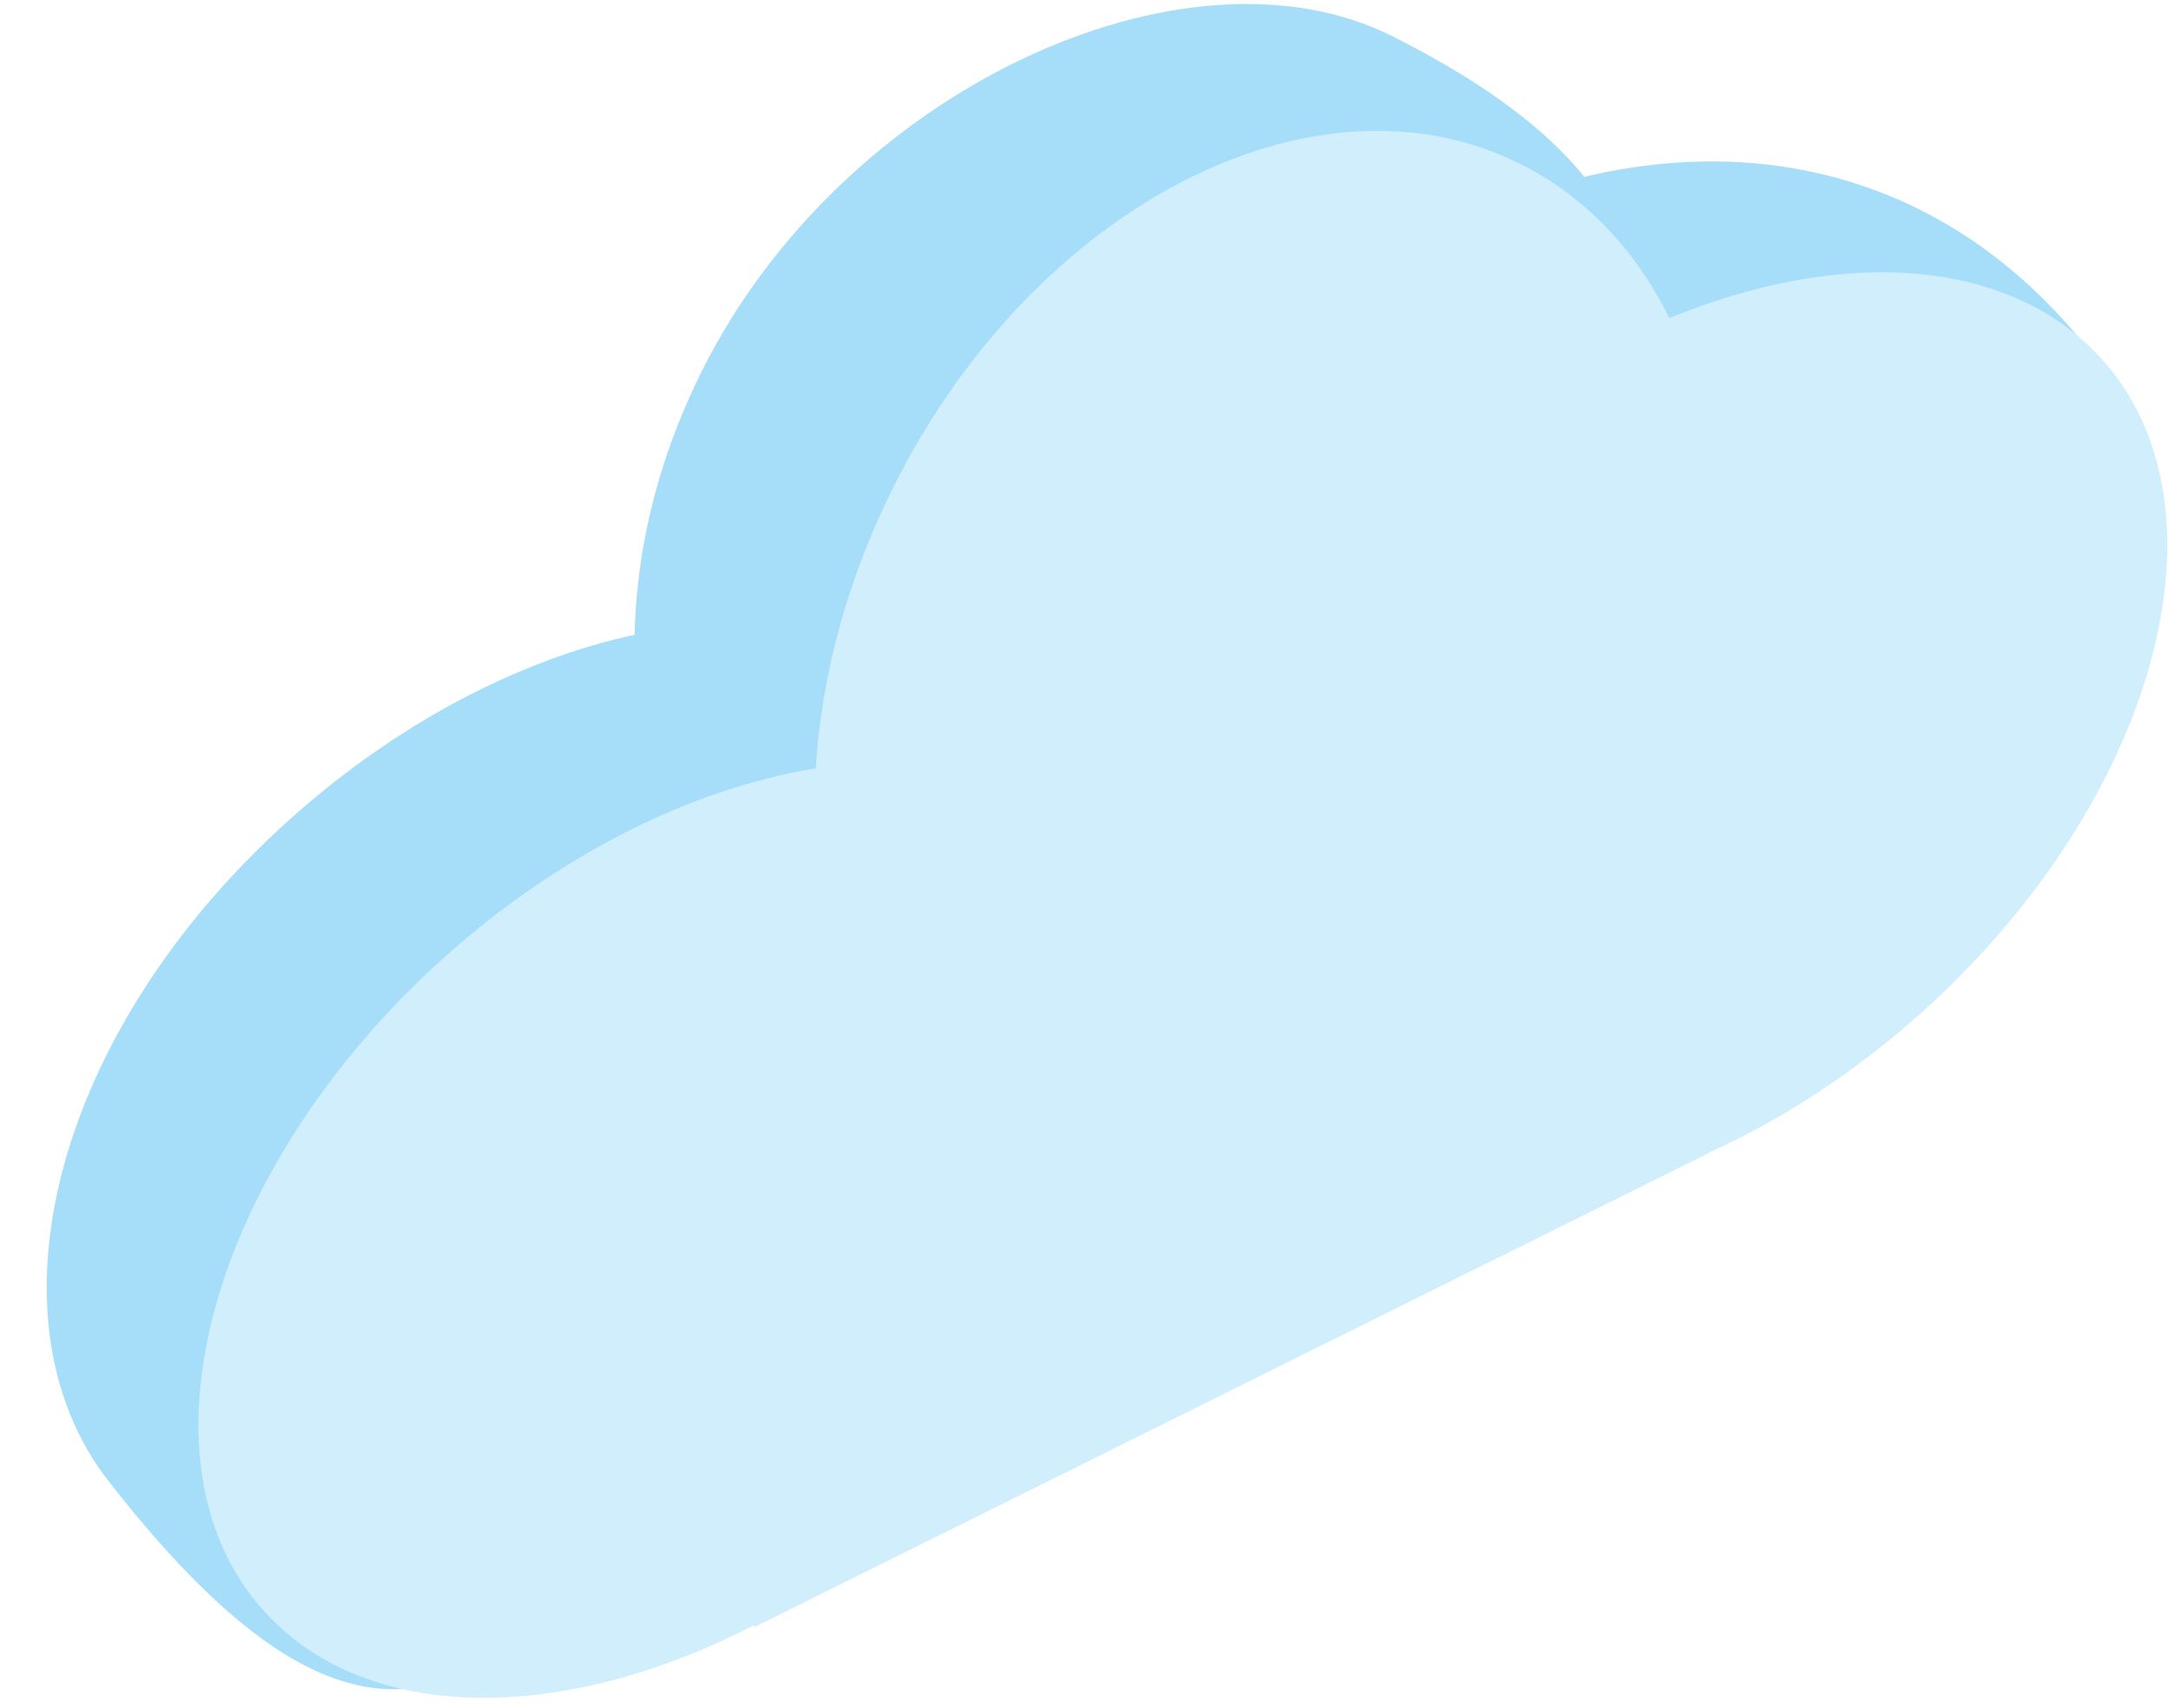
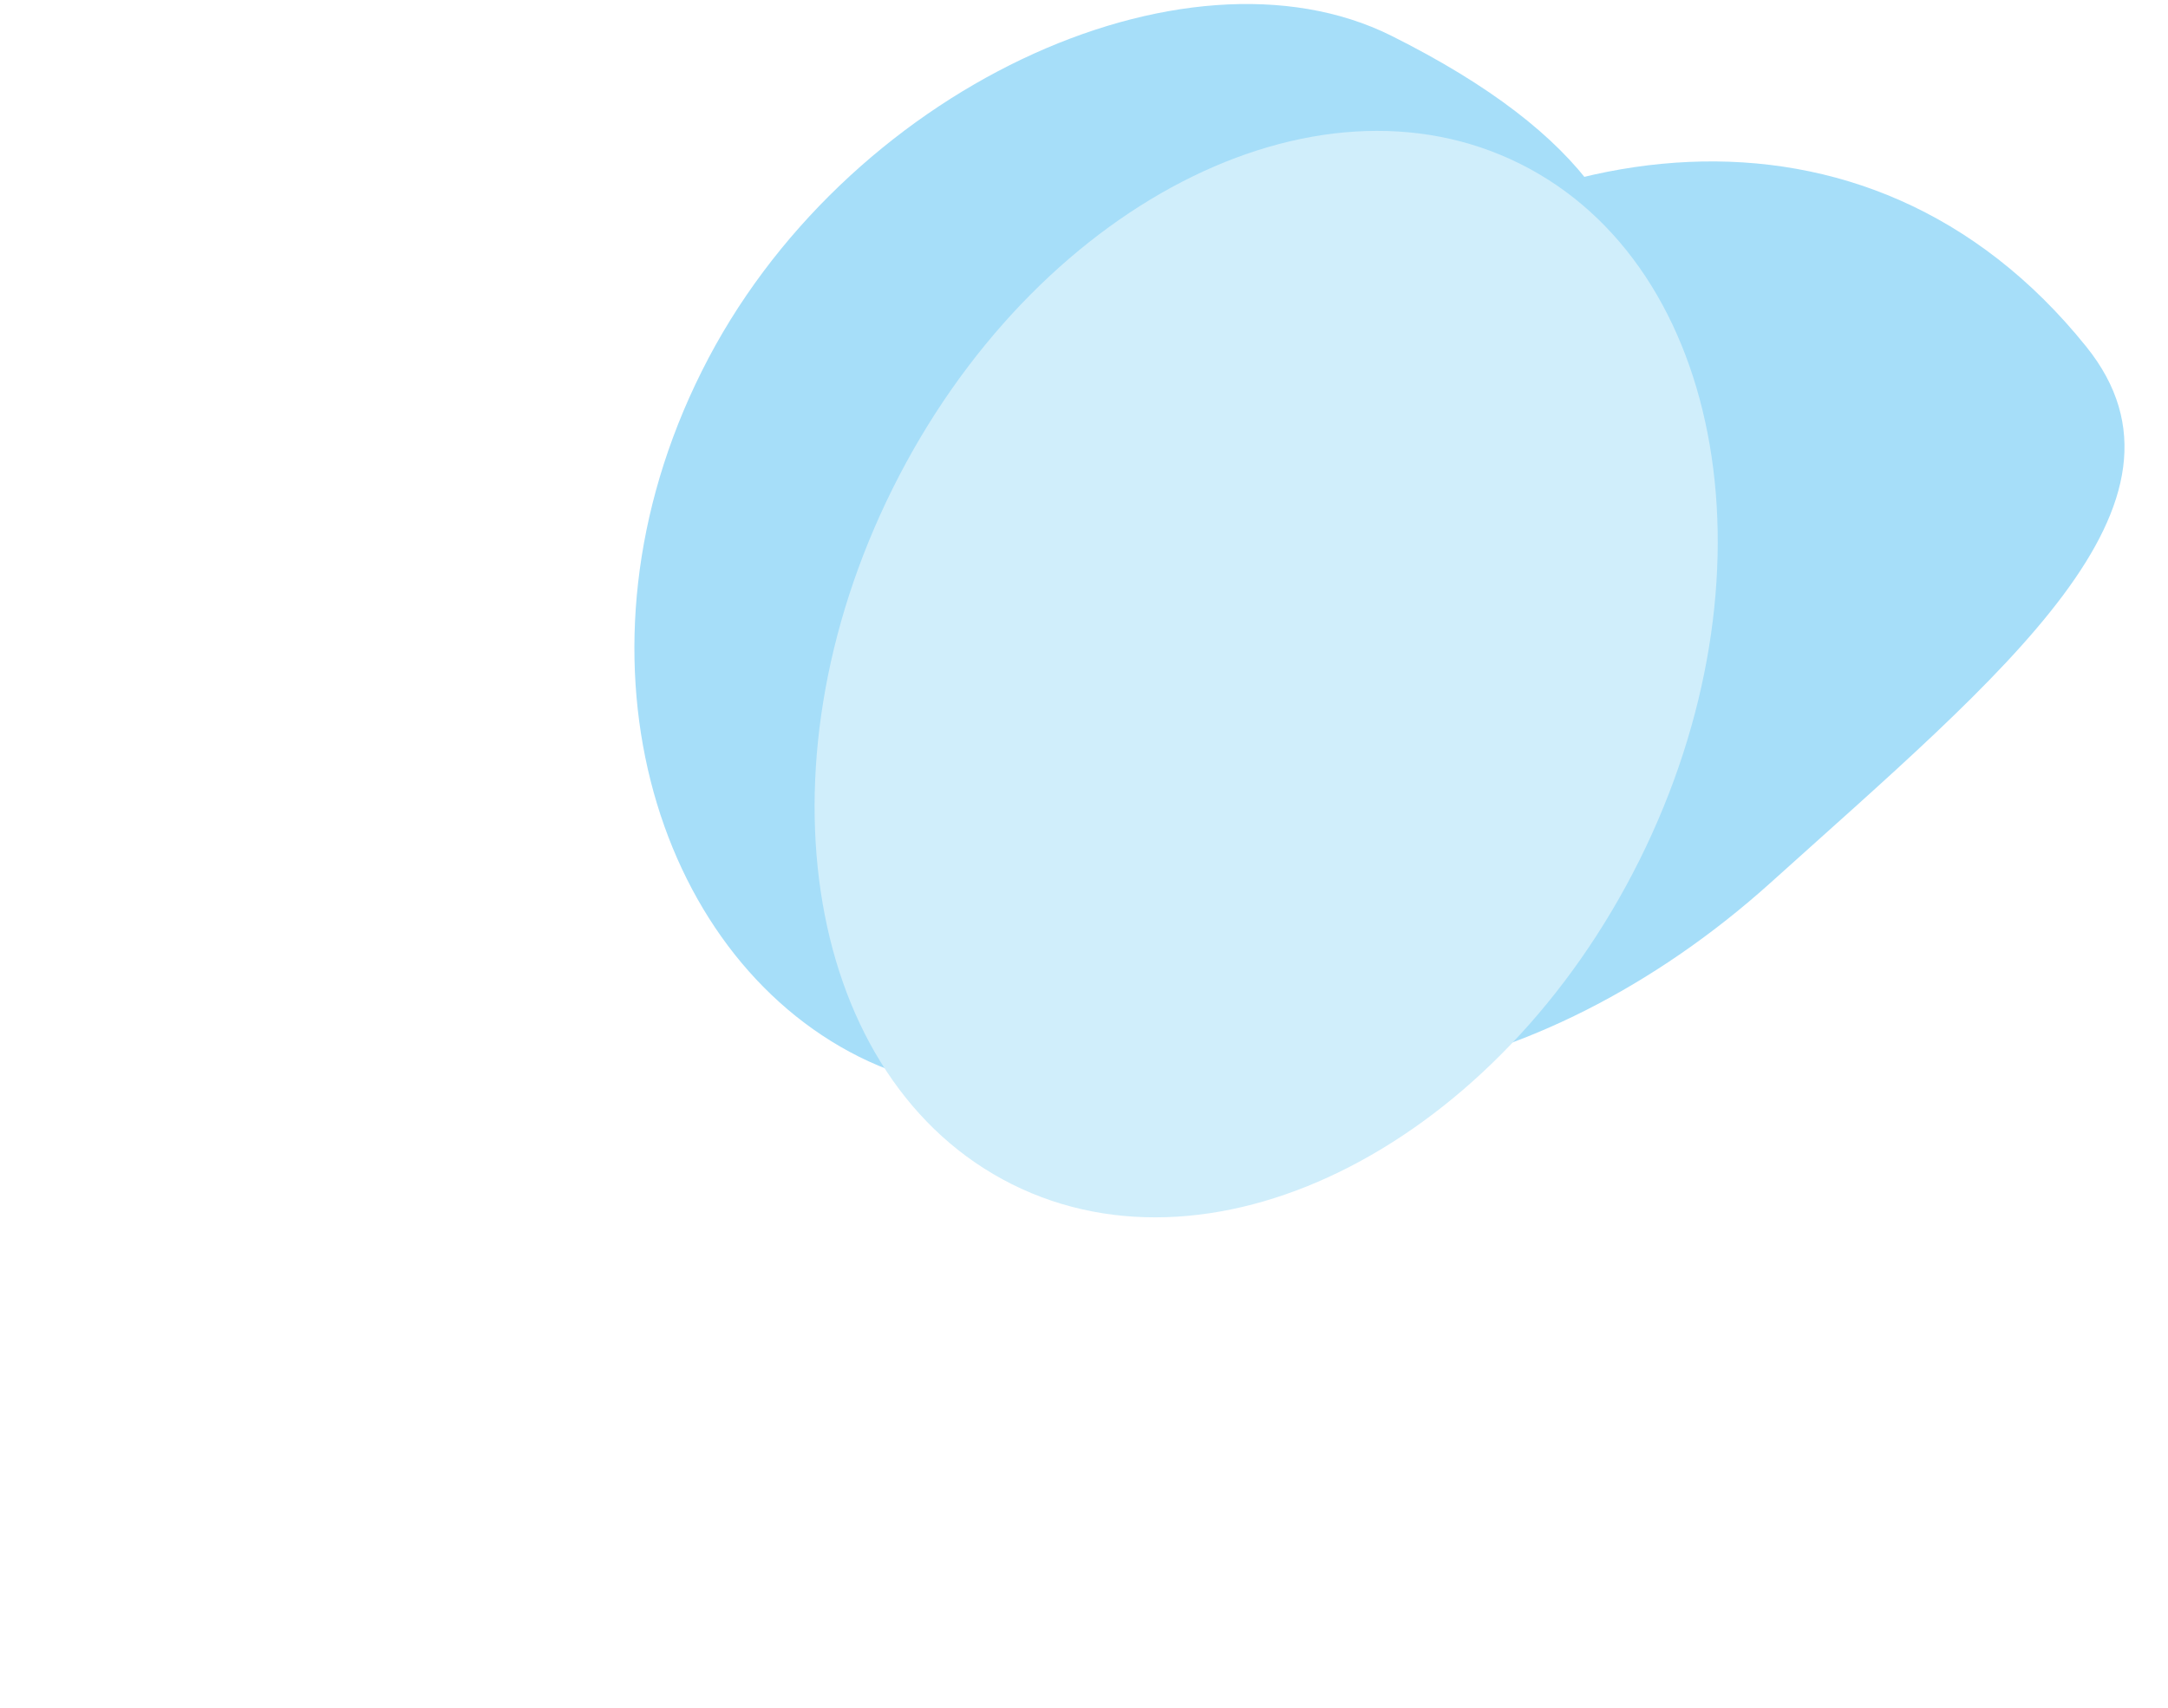
<svg xmlns="http://www.w3.org/2000/svg" width="33" height="26" viewBox="0 0 33 26" fill="none">
  <path d="M22.628 11.157C20.489 15.447 16.211 17.656 13.078 16.09C9.946 14.524 8.543 9.93 10.682 5.652C12.821 1.362 18.034 -1.022 21.178 0.544C27.233 3.571 24.767 6.879 22.628 11.157Z" fill="#A6DEF9" />
-   <path d="M11.921 20.871C8.332 24.108 6.684 29.018 1.646 22.542C-0.259 20.087 0.793 15.739 4.381 12.502C7.97 9.264 12.575 8.516 14.656 10.83C16.736 13.144 15.509 17.633 11.921 20.871Z" fill="#A6DEF9" />
  <path d="M26.941 13.448C23.376 16.651 18.829 17.399 16.771 15.12C14.714 12.841 15.942 8.387 19.495 5.184C23.06 1.982 28.402 1.105 31.756 5.278C33.685 7.674 30.494 10.246 26.941 13.448Z" fill="#A6DEF9" />
  <path d="M24.954 13.098C22.815 17.387 18.537 19.597 15.404 18.03C12.271 16.464 11.453 11.718 13.592 7.429C15.731 3.139 20.009 0.93 23.142 2.496C26.274 4.062 27.093 8.808 24.954 13.098Z" fill="#D0EEFB" />
-   <path d="M14.188 22.858C10.623 26.061 6.076 26.809 4.019 24.529C1.961 22.25 3.189 17.797 6.742 14.594C10.307 11.391 14.854 10.643 16.911 12.922C18.968 15.202 17.741 19.655 14.188 22.858Z" fill="#D0EEFB" />
-   <path d="M29.267 15.4C25.702 18.603 21.155 19.351 19.098 17.072C17.04 14.793 18.268 10.339 21.821 7.136C25.386 3.934 29.933 3.186 31.99 5.465C34.048 7.744 32.82 12.198 29.267 15.4Z" fill="#D0EEFB" />
-   <path d="M25.994 17.563L11.477 24.775L13.207 17.551L20.793 12.876L27.56 13.916L25.994 17.563Z" fill="#D0EEFB" />
</svg>